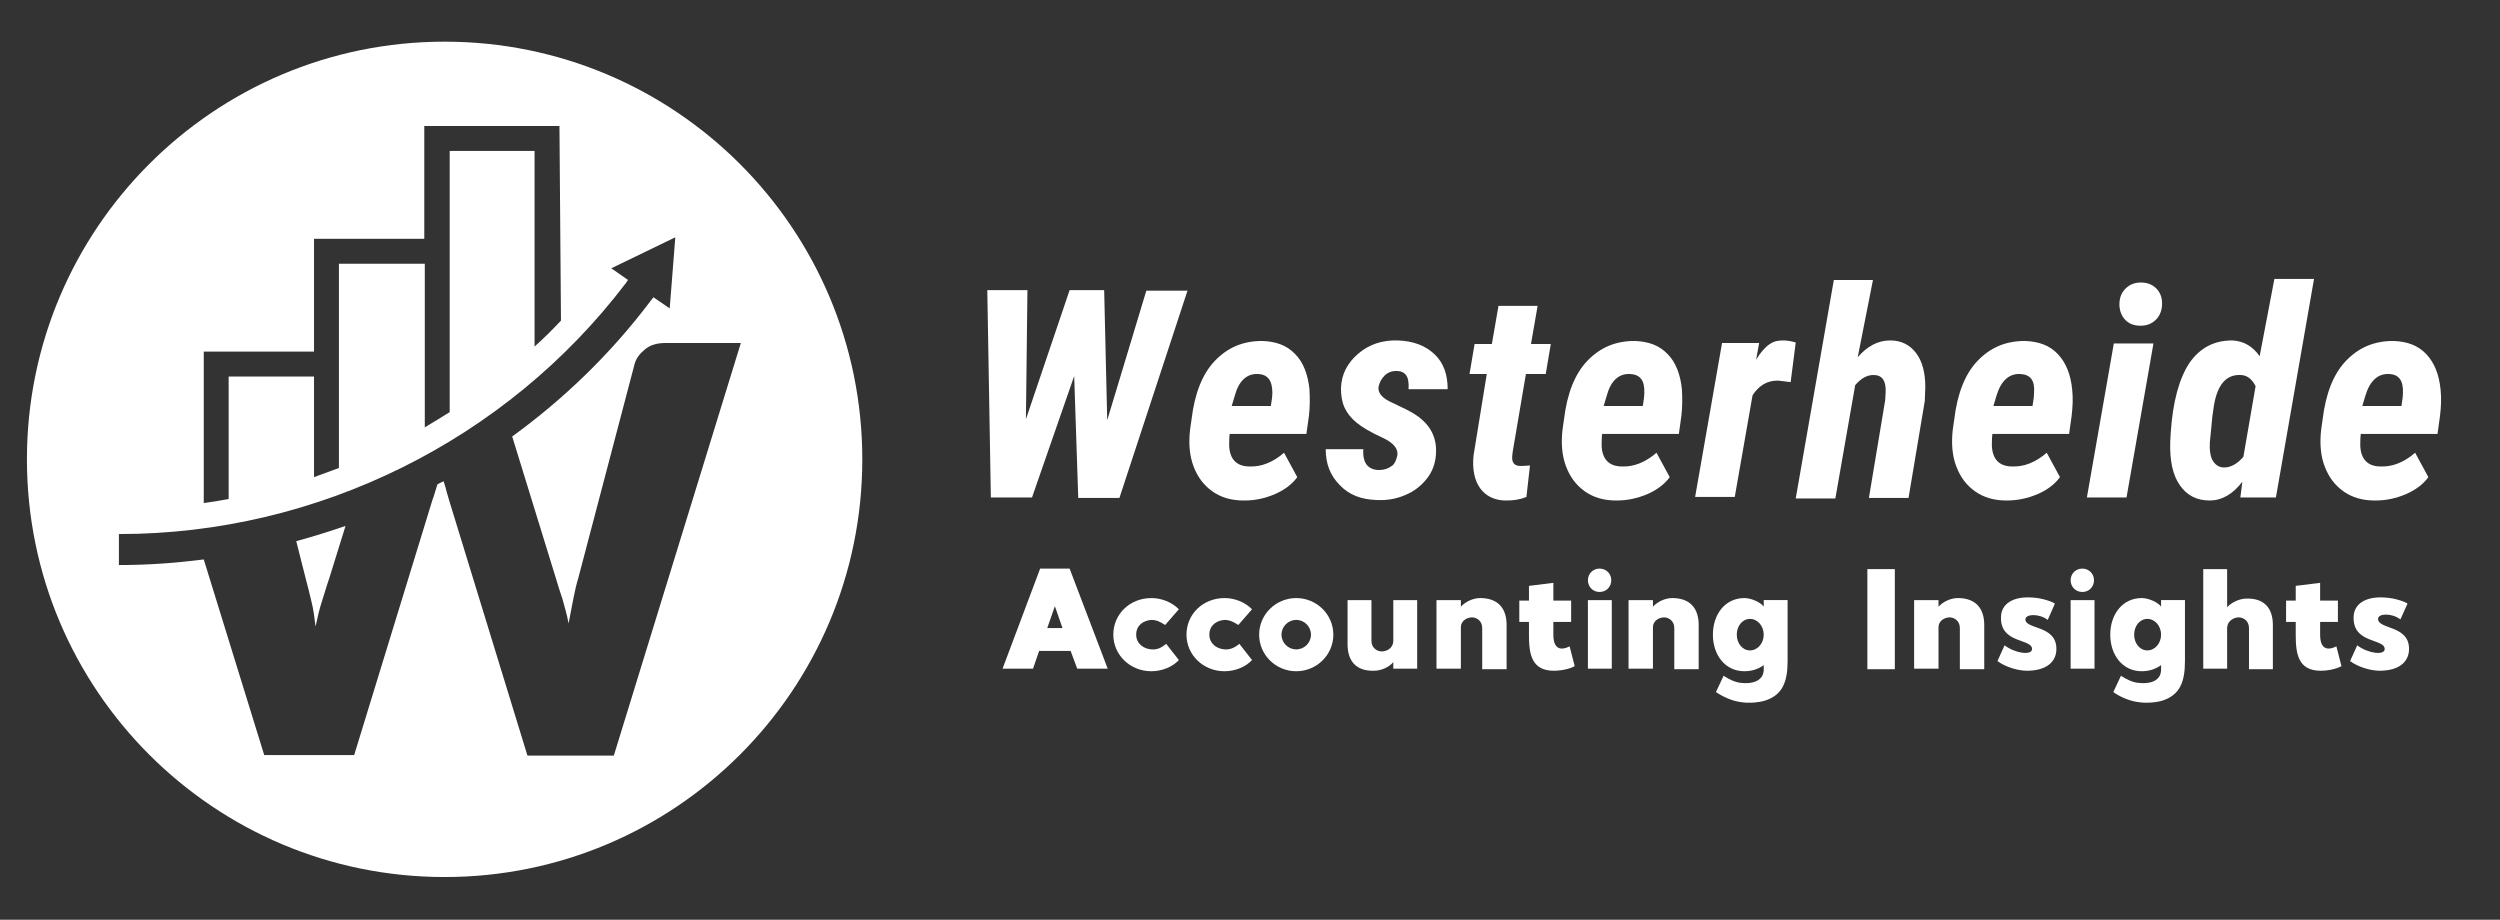
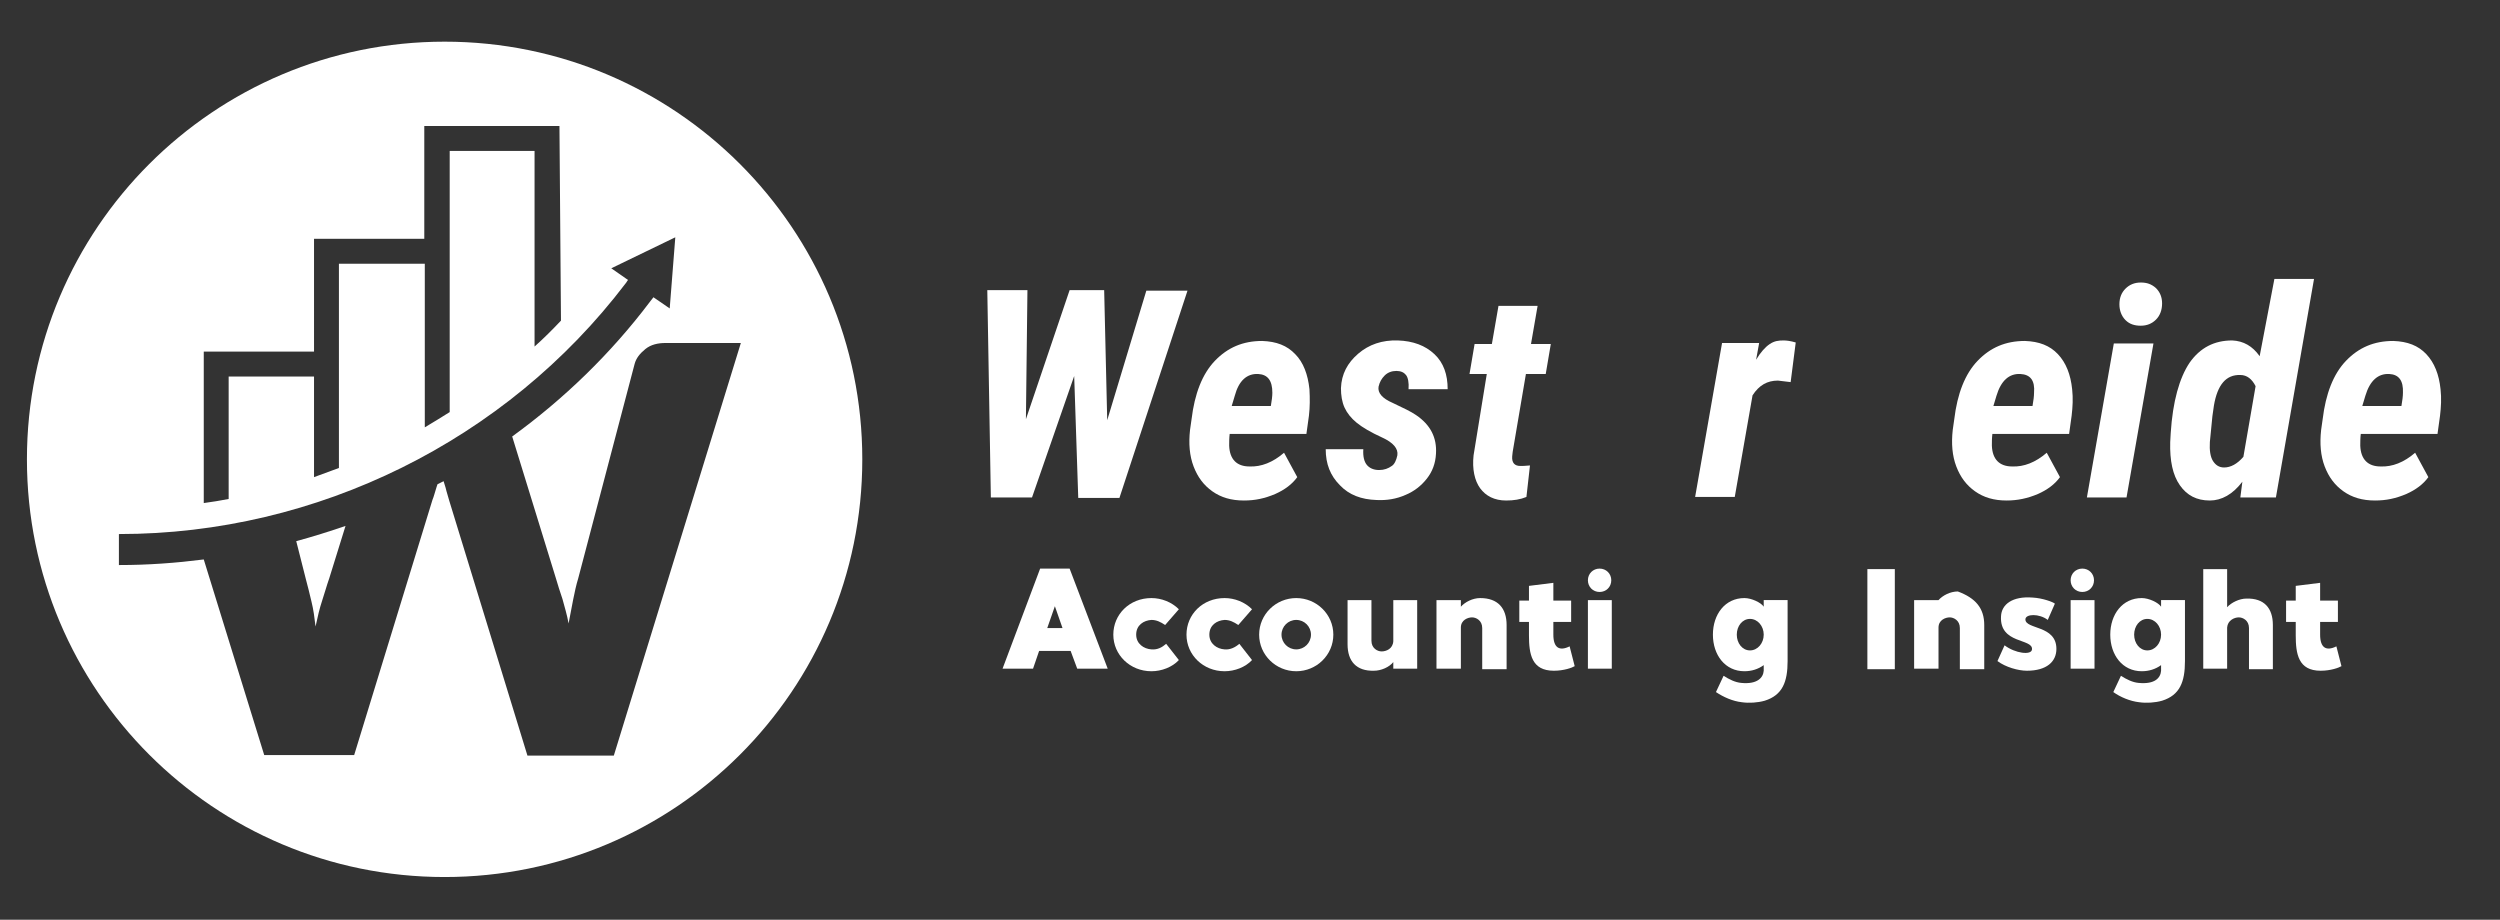
<svg xmlns="http://www.w3.org/2000/svg" version="1.1" id="Layer_1" x="0px" y="0px" viewBox="0 0 492 181" style="enable-background:new 0 0 492 181;" xml:space="preserve">
  <rect x="0" y="0" width="492" height="181" fill="#333333" stroke="none" />
  <style type="text/css">
	.st0{fill:#FFFFFF;}
</style>
  <g>
    <g>
      <path class="st0" d="M217.9,82.7l7.7-25.5h8.1l-13.4,40.8h-8.1L211.4,74l-8.3,23.9H195l-0.7-40.8h7.9l-0.3,25.4l8.6-25.4h6.8    L217.9,82.7L217.9,82.7z" />
      <path class="st0" d="M244.8,98.5c-2.5,0-4.5-0.6-6.2-1.8c-1.7-1.2-2.9-2.8-3.7-4.9s-1-4.5-0.7-7.2l0.3-2.1c0.6-5,2.1-8.9,4.6-11.5    s5.5-3.9,9.3-3.9c2.8,0.1,4.9,0.9,6.5,2.6c1.6,1.6,2.5,4,2.8,6.9c0.1,1.8,0.1,3.5-0.1,5.2l-0.5,3.6h-15.1    c-0.1,0.8-0.1,1.6-0.1,2.3c0.1,2.7,1.5,4.1,4,4.1c2.3,0.1,4.6-0.8,6.8-2.7l2.6,4.8c-1,1.4-2.5,2.5-4.3,3.3    C248.9,98.1,247,98.5,244.8,98.5L244.8,98.5z M247.6,73.6c-2.2-0.1-3.8,1.3-4.6,4.3l-0.6,2l7.7,0c0.2-1.1,0.3-2,0.3-2.6    C250.4,74.9,249.5,73.7,247.6,73.6L247.6,73.6z" />
      <path class="st0" d="M275,89.6c0.2-1.3-0.8-2.5-3-3.5s-3.9-2-5-2.9s-1.9-1.9-2.4-3c-0.5-1.1-0.7-2.4-0.7-3.8    c0.1-2.8,1.3-5,3.4-6.8s4.7-2.7,7.8-2.6c3,0.1,5.4,1,7.2,2.7c1.8,1.7,2.6,4,2.6,6.9h-7.7c0.1-1.3-0.1-2.3-0.5-2.8    c-0.4-0.5-1-0.8-1.9-0.8s-1.7,0.3-2.3,0.9c-0.6,0.6-1,1.3-1.2,2.2c-0.2,1.2,0.7,2.3,2.8,3.2c2.1,1,3.6,1.7,4.6,2.4    c2.8,1.9,4.1,4.4,3.9,7.6c-0.1,1.9-0.7,3.5-1.8,4.9c-1.1,1.4-2.5,2.5-4.2,3.2c-1.8,0.8-3.7,1.1-5.7,1c-3-0.1-5.4-1-7.2-2.9    c-1.9-1.9-2.8-4.2-2.8-7.1l7.4,0c-0.1,1.5,0.2,2.5,0.7,3.1c0.5,0.6,1.3,1,2.4,1c1,0,1.8-0.3,2.5-0.8    C274.4,91.4,274.8,90.6,275,89.6L275,89.6z" />
      <path class="st0" d="M302.6,60.2l-1.3,7.5h3.9l-1,5.9h-3.9l-2.6,15.3l-0.1,0.9c-0.1,1.3,0.5,1.9,1.6,1.9c0.3,0,1,0,1.9-0.1    l-0.7,6.2c-1.2,0.5-2.5,0.7-4,0.7c-2.3,0-4-0.9-5.1-2.4s-1.6-3.8-1.3-6.5l2.6-16h-3.4l1-5.9h3.4l1.3-7.5H302.6z" />
-       <path class="st0" d="M318.1,98.5c-2.5,0-4.5-0.6-6.2-1.8s-2.9-2.8-3.7-4.9s-1-4.5-0.7-7.2l0.3-2.1c0.6-5,2.1-8.9,4.6-11.5    s5.5-3.9,9.3-3.9c2.8,0.1,4.9,0.9,6.5,2.6c1.6,1.6,2.5,4,2.8,6.9c0.1,1.8,0.1,3.5-0.1,5.2l-0.5,3.6h-15.1    c-0.1,0.8-0.1,1.6-0.1,2.3c0.1,2.7,1.5,4.1,4,4.1c2.3,0.1,4.6-0.8,6.8-2.7l2.6,4.8c-1,1.4-2.5,2.5-4.3,3.3    C322.2,98.1,320.2,98.5,318.1,98.5L318.1,98.5z M320.8,73.6c-2.2-0.1-3.8,1.3-4.6,4.3l-0.6,2l7.7,0c0.2-1.1,0.3-2,0.3-2.6    C323.7,74.9,322.8,73.7,320.8,73.6L320.8,73.6z" />
      <path class="st0" d="M352.4,75.2l-2.5-0.3c-2.1,0-3.7,0.9-5,2.9l-3.5,20h-7.8l5.3-30.3l7.3,0l-0.6,3.3c0.9-1.5,1.8-2.5,2.7-3.1    S350,67,351,67c0.6,0,1.4,0.1,2.4,0.4L352.4,75.2L352.4,75.2z" />
-       <path class="st0" d="M365.6,70.3c1.9-2.2,4-3.3,6.4-3.3c2.2,0,3.9,0.9,5.1,2.5c1.2,1.6,1.8,3.8,1.8,6.7l-0.1,2.7l-3.2,19.1h-7.8    l3.2-19.2l0.1-1.6c0.1-2.3-0.7-3.4-2.4-3.4c-1.2,0-2.4,0.6-3.6,2l-3.9,22.3h-7.8l7.5-43h7.7L365.6,70.3L365.6,70.3z" />
      <path class="st0" d="M394.9,98.5c-2.5,0-4.5-0.6-6.2-1.8s-2.9-2.8-3.7-4.9s-1-4.5-0.7-7.2l0.3-2.1c0.6-5,2.1-8.9,4.6-11.5    s5.5-3.9,9.3-3.9c2.8,0.1,4.9,0.9,6.5,2.6s2.5,4,2.8,6.9c0.2,1.8,0.1,3.5-0.1,5.2l-0.5,3.6h-15.1c-0.1,0.8-0.1,1.6-0.1,2.3    c0.1,2.7,1.5,4.1,4,4.1c2.3,0.1,4.6-0.8,6.8-2.7l2.6,4.8c-1,1.4-2.5,2.5-4.3,3.3C399,98.1,397,98.5,394.9,98.5L394.9,98.5z     M397.6,73.6c-2.2-0.1-3.8,1.3-4.7,4.3l-0.6,2l7.7,0c0.2-1.1,0.3-2,0.3-2.6C400.5,74.9,399.6,73.7,397.6,73.6L397.6,73.6z" />
      <path class="st0" d="M418.5,97.9h-7.8l5.3-30.3h7.8L418.5,97.9z M417.1,59.9c0-1.3,0.4-2.3,1.2-3.1s1.8-1.2,3-1.2    c1.2,0,2.1,0.3,3,1.1c0.8,0.8,1.2,1.8,1.2,3c0,1.3-0.4,2.4-1.2,3.2s-1.8,1.2-3,1.2c-1.2,0-2.2-0.3-3-1.1S417.1,61.1,417.1,59.9    L417.1,59.9z" />
      <path class="st0" d="M439.3,67c2.2,0.1,4,1.1,5.4,3.1l2.9-15.2h7.8l-7.5,43h-7l0.4-3.1c-1.9,2.5-4.1,3.7-6.4,3.7    c-2.6,0-4.5-1-5.9-3s-2-4.8-1.9-8.5l0.1-1.8c0.4-6.2,1.7-10.8,3.7-13.8C433,68.4,435.8,67,439.3,67L439.3,67z M434.9,87    c-0.1,1.6,0.1,2.9,0.6,3.7s1.2,1.3,2.2,1.3c1.3,0,2.6-0.7,3.8-2.1l2.4-13.9c-0.7-1.4-1.7-2.2-3-2.2c-2.8-0.1-4.5,1.9-5.2,6    l-0.3,2.1L434.9,87L434.9,87z" />
      <path class="st0" d="M467.4,98.5c-2.5,0-4.5-0.6-6.2-1.8s-2.9-2.8-3.7-4.9s-1-4.5-0.7-7.2l0.3-2.1c0.6-5,2.1-8.9,4.6-11.5    s5.5-3.9,9.3-3.9c2.8,0.1,4.9,0.9,6.5,2.6s2.5,4,2.8,6.9c0.2,1.8,0.1,3.5-0.1,5.2l-0.5,3.6h-15.1c-0.1,0.8-0.1,1.6-0.1,2.3    c0.1,2.7,1.5,4.1,4,4.1c2.3,0.1,4.6-0.8,6.8-2.7l2.6,4.8c-1,1.4-2.5,2.5-4.3,3.3C471.5,98.1,469.6,98.5,467.4,98.5L467.4,98.5z     M470.2,73.6c-2.2-0.1-3.8,1.3-4.7,4.3l-0.6,2l7.7,0c0.2-1.1,0.3-2,0.3-2.6C473,74.9,472.1,73.7,470.2,73.6L470.2,73.6z" />
      <path class="st0" d="M210.7,128.1h-6.2l-1.2,3.5h-6l7.4-19.7h5.8l7.5,19.7h-6L210.7,128.1L210.7,128.1z M209.1,123.6l-1.5-4.3    l-1.5,4.3H209.1L209.1,123.6z" />
      <path class="st0" d="M229.5,126.7l2.5,3.2c-1.3,1.4-3.4,2.2-5.4,2.2c-4.2,0-7.5-3.2-7.5-7.2s3.2-7.2,7.5-7.2c2,0,4,0.8,5.4,2.2    l-2.7,3.1c-0.9-0.6-1.7-1-2.7-1c-1.5,0.1-3,1-3,2.9c0,1.8,1.5,2.8,3,2.9C227.8,127.9,228.7,127.4,229.5,126.7L229.5,126.7z" />
      <path class="st0" d="M243.9,126.7l2.5,3.2c-1.3,1.4-3.4,2.2-5.4,2.2c-4.2,0-7.5-3.2-7.5-7.2s3.2-7.2,7.5-7.2c2,0,4,0.8,5.4,2.2    l-2.7,3.1c-0.9-0.6-1.7-1-2.7-1c-1.5,0.1-3,1-3,2.9c0,1.8,1.5,2.8,3,2.9C242.1,127.9,243.1,127.4,243.9,126.7L243.9,126.7z" />
      <path class="st0" d="M262.4,124.9c0,4-3.3,7.2-7.3,7.2s-7.3-3.2-7.3-7.2s3.3-7.2,7.3-7.2S262.4,120.9,262.4,124.9z M258,124.9    c0-1.6-1.3-2.9-2.9-2.9s-2.9,1.3-2.9,2.9s1.3,2.9,2.9,2.9S258,126.5,258,124.9z" />
      <path class="st0" d="M265.2,126.8v-8.7h4.7v8c0,1.5,1.2,2.1,2,2.1c0.9,0,2.2-0.5,2.3-2v-8.1h4.7v13.5h-4.7v-1.3    c-0.8,1-2.4,1.7-3.8,1.7C266.9,132.1,265.2,130.1,265.2,126.8L265.2,126.8z" />
      <path class="st0" d="M296.5,123v8.7h-4.8l0-8.1c0-1.5-1.2-2.1-2-2.1s-2.2,0.5-2.2,2v8.1h-4.8v-13.5h4.8v1.3    c0.8-0.9,2.3-1.7,3.8-1.7C294.8,117.7,296.5,119.7,296.5,123L296.5,123z" />
      <path class="st0" d="M309.9,131.1c-0.5,0.3-2.1,0.9-4.1,0.9c-4.4,0-4.9-3.3-4.9-7v-2.6H299v-4.2h1.9v-2.9l4.8-0.6v3.5h3.5v4.2    h-3.5v2.5c0,2.6,1.2,3.3,3.2,2.3L309.9,131.1L309.9,131.1z" />
      <path class="st0" d="M317.2,118.1v13.5h-4.7v-13.5H317.2z M312.5,114.2c0-1.3,1-2.3,2.3-2.3s2.3,1,2.3,2.3s-1,2.3-2.3,2.3    S312.5,115.5,312.5,114.2z" />
-       <path class="st0" d="M334.3,123v8.7h-4.8l0-8.1c0-1.5-1.2-2.1-2-2.1s-2.2,0.5-2.2,2v8.1h-4.8v-13.5h4.8v1.3    c0.8-0.9,2.3-1.7,3.8-1.7C332.6,117.7,334.3,119.7,334.3,123L334.3,123z" />
      <path class="st0" d="M351.8,130.1c0,4.1-1,6.7-4.5,7.8c-1.4,0.4-3.1,0.5-4.5,0.3c-1.8-0.2-3.6-1-5.1-2l1.5-3.2    c1.1,0.7,2.3,1.3,3.5,1.4c3.1,0.3,4.3-1,4.4-2.4c0-0.4,0-1.1,0-1.1c-1.1,0.8-2.4,1.2-3.8,1.2c-3.8,0-6.2-3.2-6.2-7.2    s2.4-7.2,6.2-7.2c1.4,0,3.3,0.9,3.8,1.7v-1.3h4.7V130.1L351.8,130.1z M347.1,124.9c0-1.7-1.2-3.1-2.7-3.1s-2.6,1.4-2.6,3.1    s1.1,3.1,2.6,3.1S347.1,126.6,347.1,124.9z" />
      <path class="st0" d="M372.9,112v19.7h-5.4V112H372.9z" />
-       <path class="st0" d="M390.5,123v8.7h-4.8l0-8.1c0-1.5-1.2-2.1-2-2.1s-2.2,0.5-2.2,2v8.1h-4.8v-13.5h4.8v1.3    c0.8-0.9,2.3-1.7,3.8-1.7C388.8,117.7,390.5,119.7,390.5,123L390.5,123z" />
+       <path class="st0" d="M390.5,123v8.7h-4.8l0-8.1c0-1.5-1.2-2.1-2-2.1s-2.2,0.5-2.2,2v8.1h-4.8v-13.5h4.8c0.8-0.9,2.3-1.7,3.8-1.7C388.8,117.7,390.5,119.7,390.5,123L390.5,123z" />
      <path class="st0" d="M404.7,127.7c0,2.5-1.9,4.3-5.8,4.3c-1.7,0-4.2-0.7-5.8-1.9l1.4-3.1c2.1,1.6,5.3,2,5.4,0.8    c0.2-2.2-6.4-1-6.1-6.5c0.1-2.4,2.3-4,6.2-3.7c2,0.1,4.1,0.9,4.4,1.2L403,122c-1.7-1.3-4.4-1.2-4.4-0.1    C398.6,123.9,404.7,123,404.7,127.7L404.7,127.7z" />
      <path class="st0" d="M412.2,118.1v13.5h-4.7v-13.5H412.2z M407.5,114.2c0-1.3,1-2.3,2.3-2.3s2.3,1,2.3,2.3s-1,2.3-2.3,2.3    S407.5,115.5,407.5,114.2z" />
      <path class="st0" d="M430,130.1c0,4.1-1,6.7-4.5,7.8c-1.4,0.4-3.1,0.5-4.5,0.3c-1.8-0.2-3.7-1-5.1-2l1.5-3.2    c1.1,0.7,2.3,1.3,3.5,1.4c3.2,0.3,4.3-1,4.4-2.4c0-0.4,0-1.1,0-1.1c-1.1,0.8-2.4,1.2-3.8,1.2c-3.8,0-6.2-3.2-6.2-7.2    s2.4-7.2,6.2-7.2c1.4,0,3.3,0.9,3.8,1.7v-1.3h4.7V130.1L430,130.1z M425.3,124.9c0-1.7-1.2-3.1-2.7-3.1s-2.6,1.4-2.6,3.1    s1.1,3.1,2.6,3.1S425.3,126.6,425.3,124.9z" />
      <path class="st0" d="M447.3,123v8.7h-4.7v-8.1c0-1.5-1.2-2.1-2-2.1c-0.9,0-2.2,0.6-2.3,2v8.1h-4.7V112h4.7v7.5    c0.8-0.9,2.4-1.7,3.8-1.7C445.6,117.7,447.3,119.7,447.3,123L447.3,123z" />
      <path class="st0" d="M460.8,131.1c-0.5,0.3-2.1,0.9-4.1,0.9c-4.4,0-4.9-3.3-4.9-7v-2.6h-1.9v-4.2h1.9v-2.9l4.8-0.6v3.5h3.5v4.2    h-3.5v2.5c0,2.6,1.2,3.3,3.2,2.3L460.8,131.1L460.8,131.1z" />
-       <path class="st0" d="M474.1,127.7c0,2.5-1.9,4.3-5.8,4.3c-1.7,0-4.2-0.7-5.8-1.9l1.4-3.1c2.1,1.6,5.3,2,5.4,0.8    c0.2-2.2-6.4-1-6.1-6.5c0.1-2.4,2.3-4,6.2-3.7c2,0.1,4.1,0.9,4.4,1.2l-1.4,3.1c-1.7-1.3-4.4-1.2-4.4-0.1    C468,123.9,474.1,123,474.1,127.7L474.1,127.7z" />
    </g>
    <g>
      <path class="st0" d="M60.2,114c0.4,1.4,0.7,2.8,1.1,4.4s0.6,3.2,0.8,4.9c0.4-1.9,0.8-3.6,1.3-5.1s0.9-3,1.4-4.4l3.2-10.3    c-3.2,1.1-6.4,2.1-9.7,3L60.2,114L60.2,114z" />
      <path class="st0" d="M87.5,8.2C42.1,8.2,5.3,45,5.3,90.4s36.8,82.2,82.2,82.2s82.2-36.8,82.2-82.2S132.9,8.2,87.5,8.2L87.5,8.2z     M40.1,69.2h21.7V47h21.7V24.8h26.6l0.3,38.3c-1.7,1.8-3.4,3.5-5.2,5.1V29.7H88.5v51.4c-1.6,1-3.2,2-4.9,3V51.9H66.7v40.2    c-1.6,0.6-3.3,1.2-4.9,1.8V74.1H45v24.1c-1.6,0.3-3.3,0.6-4.9,0.8L40.1,69.2L40.1,69.2z M120.8,148.7h-17L88.4,98.5    c-0.2-0.8-0.5-1.6-0.7-2.5c-0.1-0.4-0.3-0.9-0.4-1.3c-0.4,0.2-0.8,0.4-1.2,0.6c-0.1,0.2-0.1,0.4-0.2,0.6c-0.3,0.9-0.5,1.8-0.8,2.5    l-15.4,50.2H52l-11.9-38.5c-5.5,0.7-11,1.1-16.6,1.1h-0.1v-6.1h0.1c38.9,0,76.1-18.4,99.6-49.3c0.2-0.2,0.3-0.5,0.5-0.7l-3.3-2.3    l12.6-6.1l-1.1,14l-3.2-2.2c-0.2,0.3-0.5,0.6-0.7,0.9c-7.7,10.2-16.9,19.1-27.1,26.5l8.6,27.9c0.4,1.3,0.8,2.7,1.3,4.1    c0.4,1.5,0.9,3.1,1.2,4.8c0.3-1.6,0.6-3.2,0.9-4.7c0.3-1.5,0.6-2.9,1-4.2l11.1-42.2c0.3-1.1,1-2,2.1-2.9s2.5-1.2,4-1.2h14.8    L120.8,148.7L120.8,148.7z" />
    </g>
  </g>
</svg>